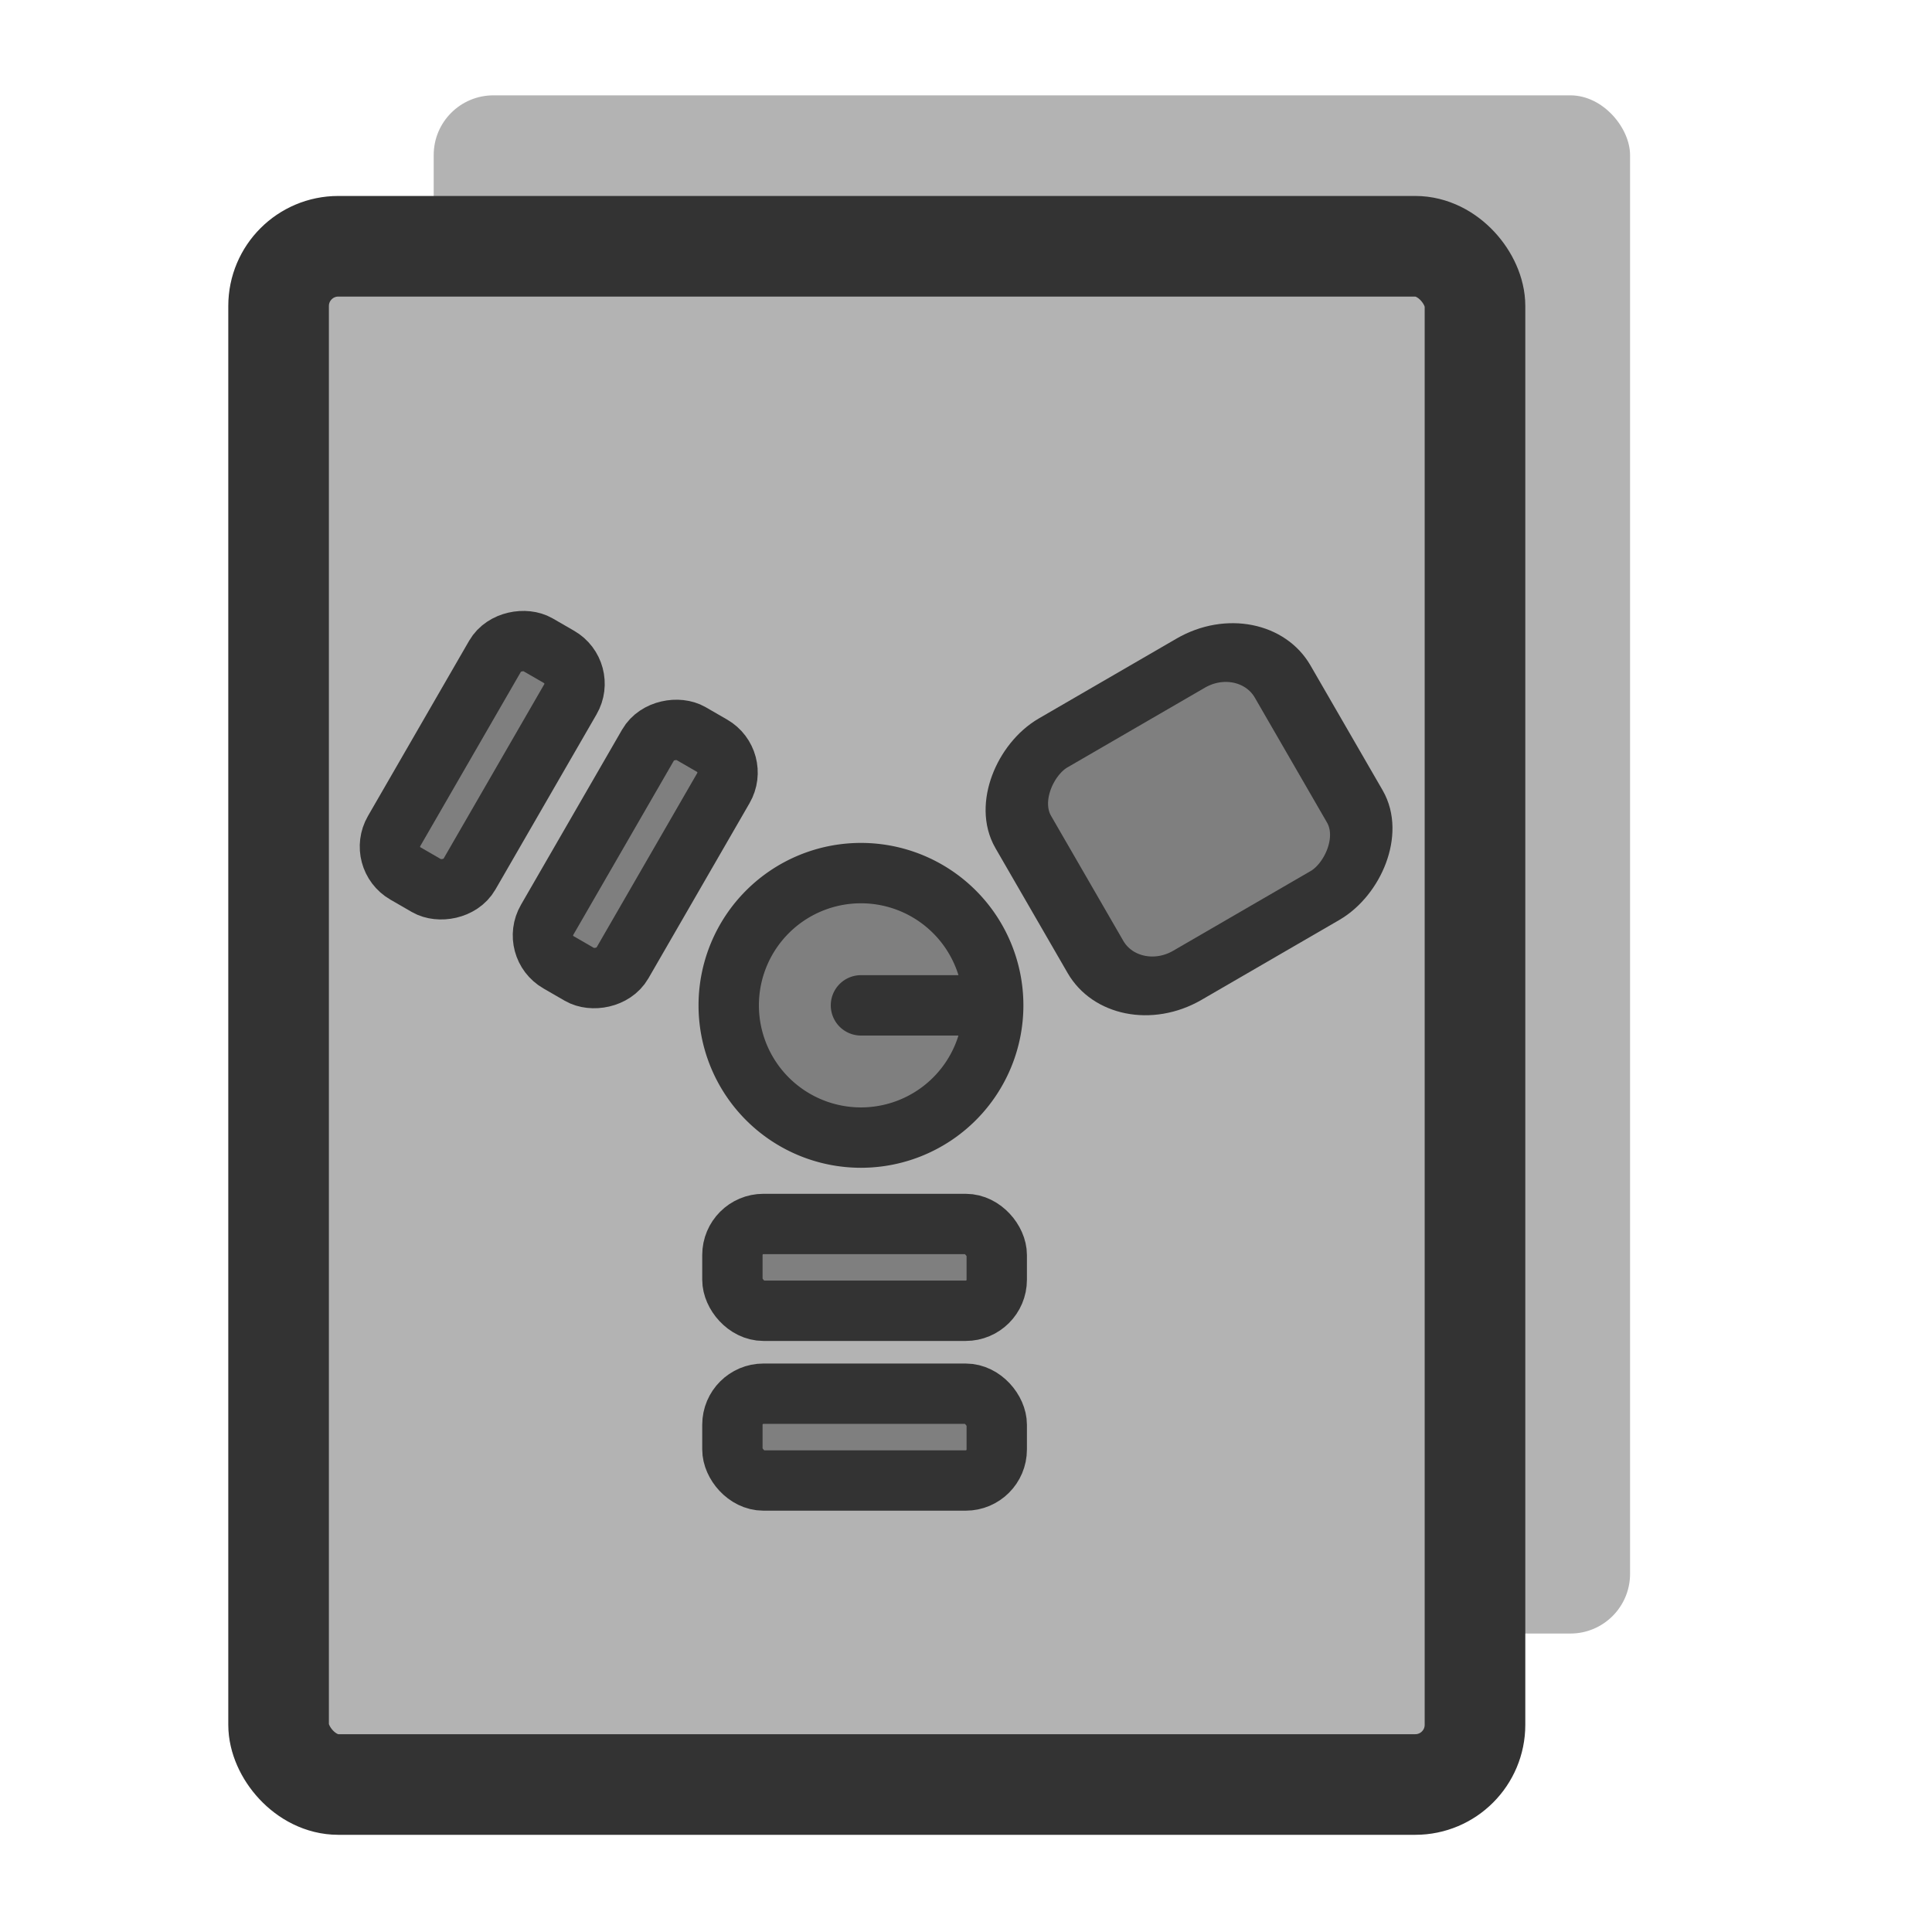
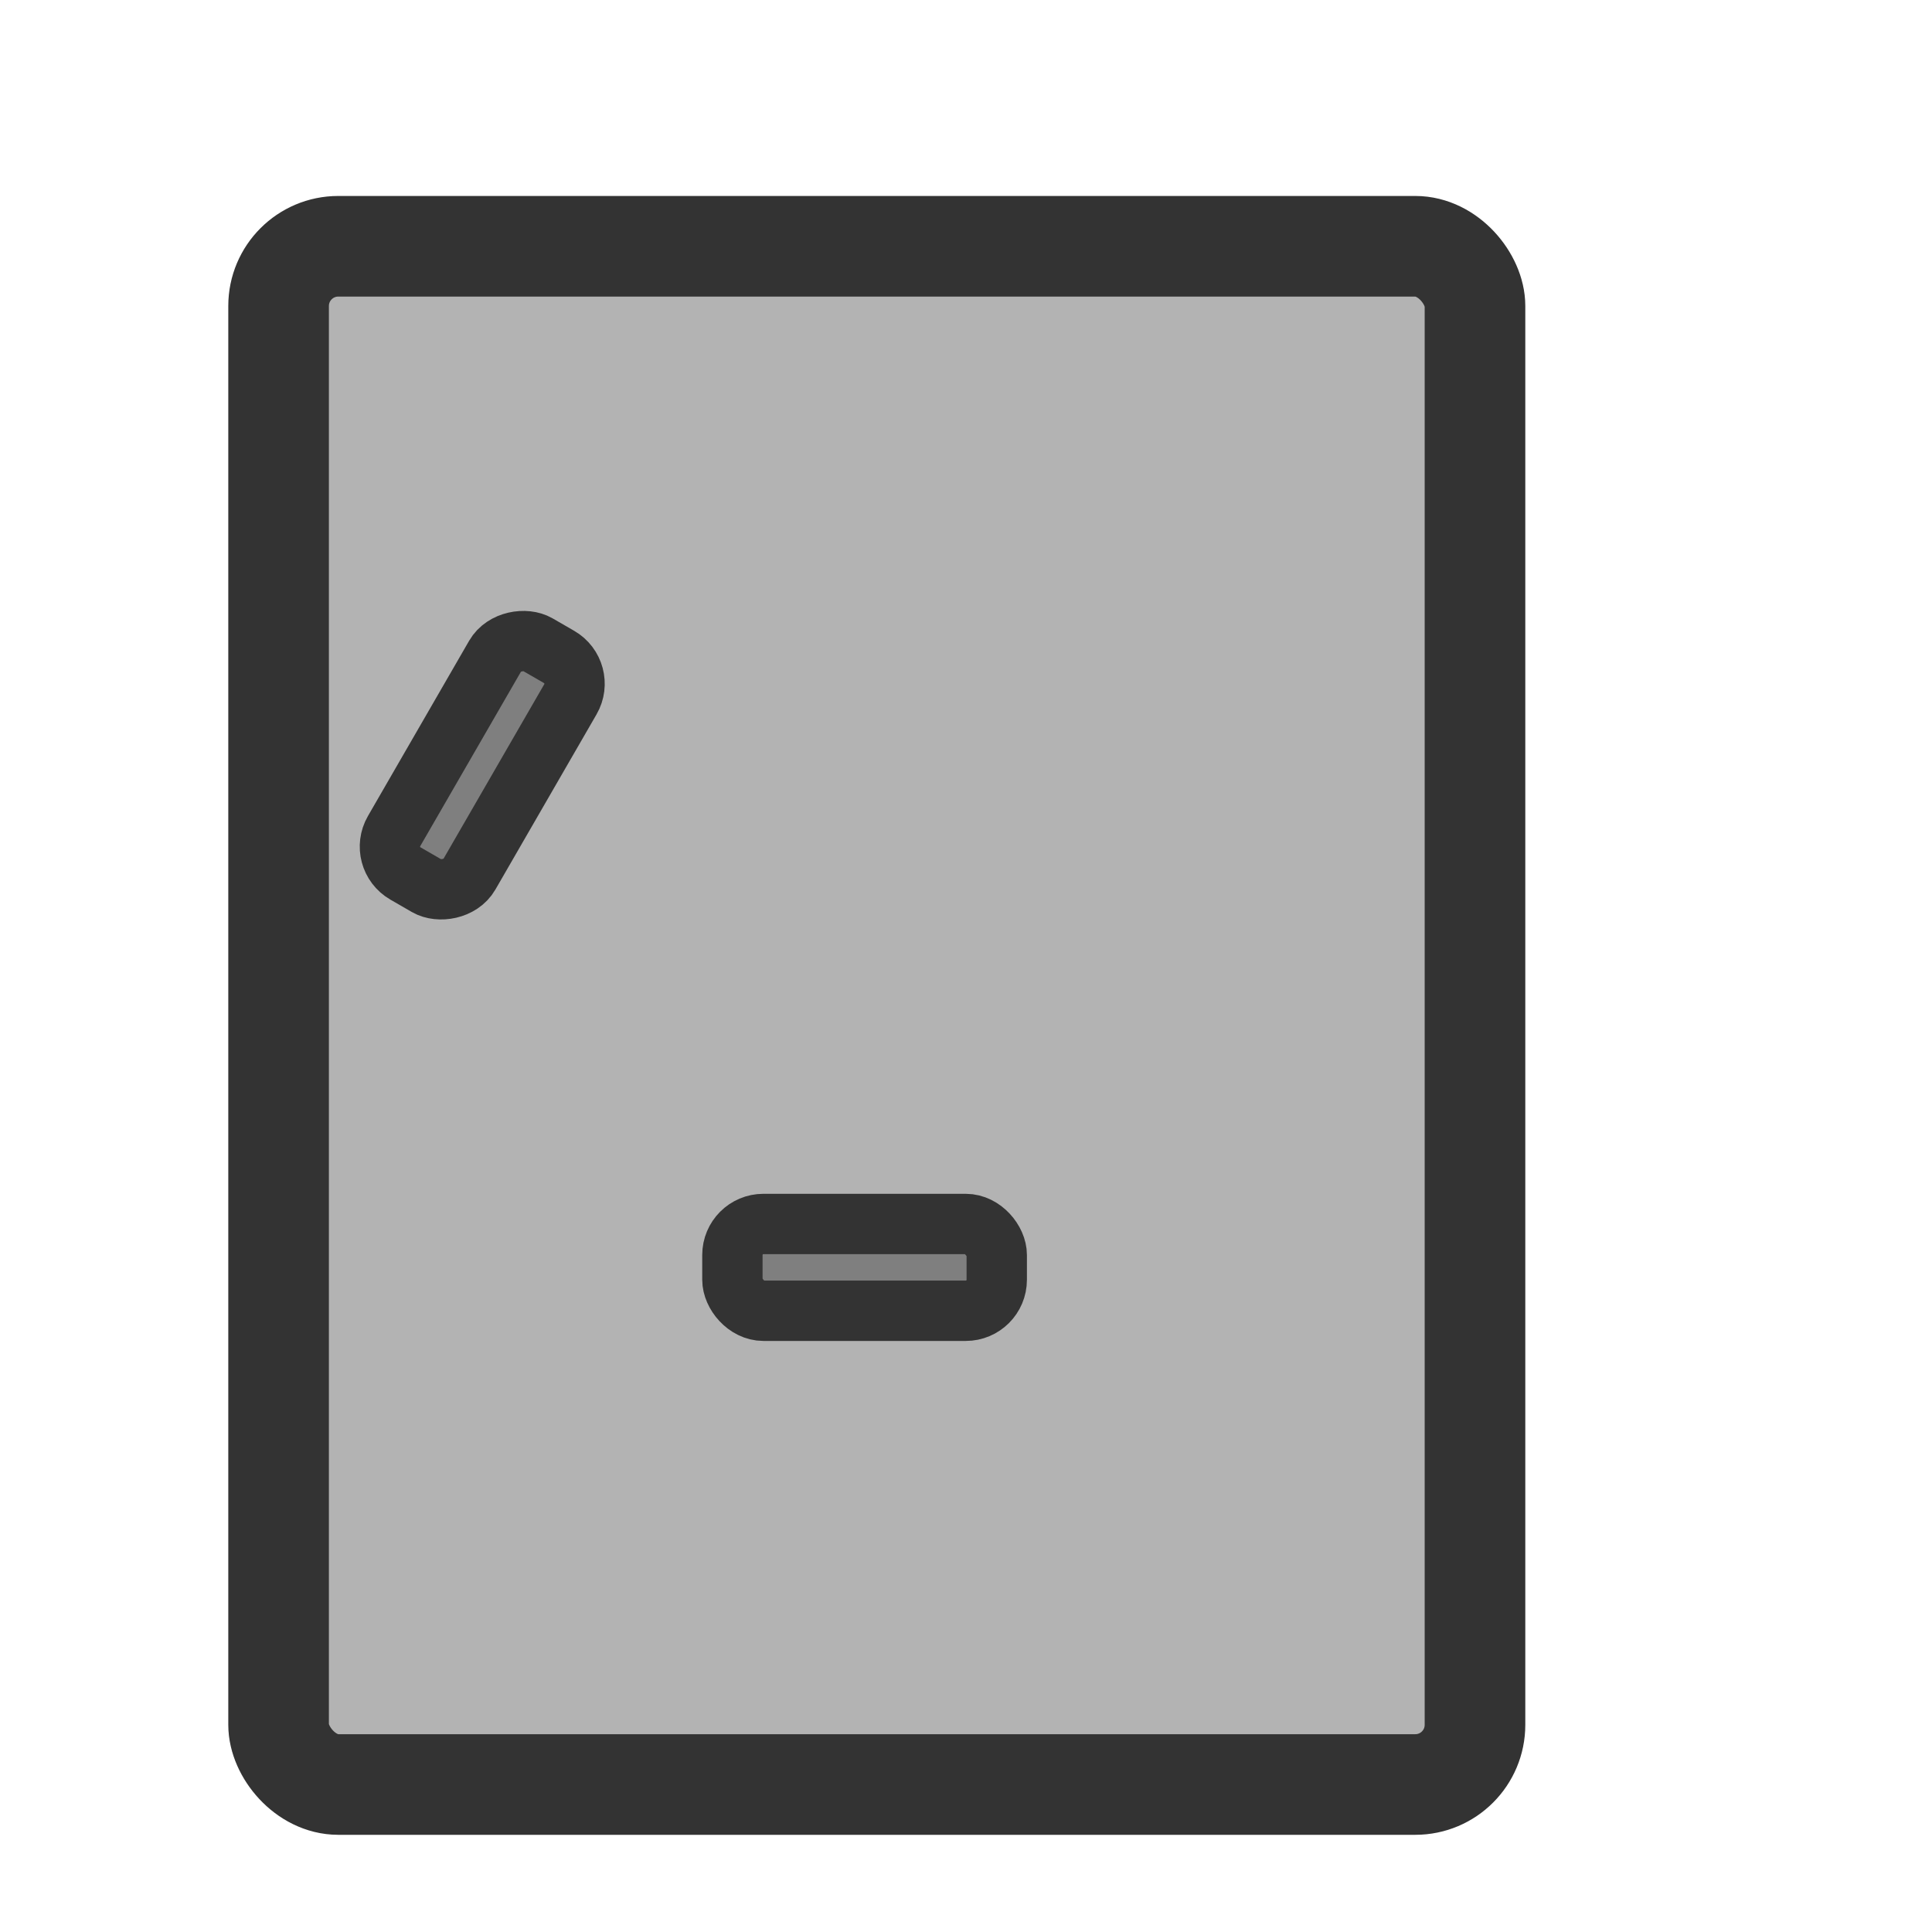
<svg xmlns="http://www.w3.org/2000/svg" viewBox="0 0 60 60" version="1.0">
-   <rect rx="1.854" transform="translate(2.418 -2.036)" height="47.77" width="37.154" y="4.997" x="11.051" fill-rule="evenodd" fill="#b3b3b3" />
  <rect rx="2" transform="translate(1.693 3.22) scale(.927)" height="51.533" width="40.081" y="4.777" x="7.507" stroke-linejoin="round" fill-rule="evenodd" stroke="#333" stroke-width="3.371" fill="#b3b3b3" />
-   <path d="M30.845 31.222a4.107 4.107 0 10-8.214 0 4.107 4.107 0 108.214 0h-4.107z" stroke-linejoin="round" fill-rule="evenodd" stroke="#333" stroke-linecap="round" stroke-width="1.875" fill="#7f7f7f" />
  <rect rx="1" transform="translate(2.895 6.331) scale(.963)" width="8.525" y="32.898" x="20.613" height="2.799" stroke-linejoin="round" fill-rule="evenodd" stroke="#333" stroke-linecap="round" stroke-width="1.946" fill="#7f7f7f" />
-   <rect rx="1" transform="translate(2.895 11.602) scale(.963)" width="8.525" y="32.898" x="20.613" height="2.799" stroke-linejoin="round" fill-rule="evenodd" stroke="#333" stroke-linecap="round" stroke-width="1.946" fill="#7f7f7f" />
-   <rect rx="1" transform="scale(-.963) rotate(-60 -4.853 -1.683)" width="8.525" y="-29.55" x="5.461" height="2.799" stroke-linejoin="round" fill-rule="evenodd" stroke="#333" stroke-linecap="round" stroke-width="1.946" fill="#7f7f7f" />
  <rect rx="1" transform="scale(-.963) rotate(-60 -4.204 -2.043)" width="8.525" y="-24.587" x="5.461" height="2.799" stroke-linejoin="round" fill-rule="evenodd" stroke="#333" stroke-linecap="round" stroke-width="1.946" fill="#7f7f7f" />
-   <rect rx="2" transform="matrix(-.482 -.834 .945 -.548 3.374 2.74)" width="8.652" y="11.932" x="-42.187" height="8.525" stroke-linejoin="round" fill-rule="evenodd" stroke="#333" stroke-linecap="round" stroke-width="1.828" fill="#7f7f7f" />
</svg>